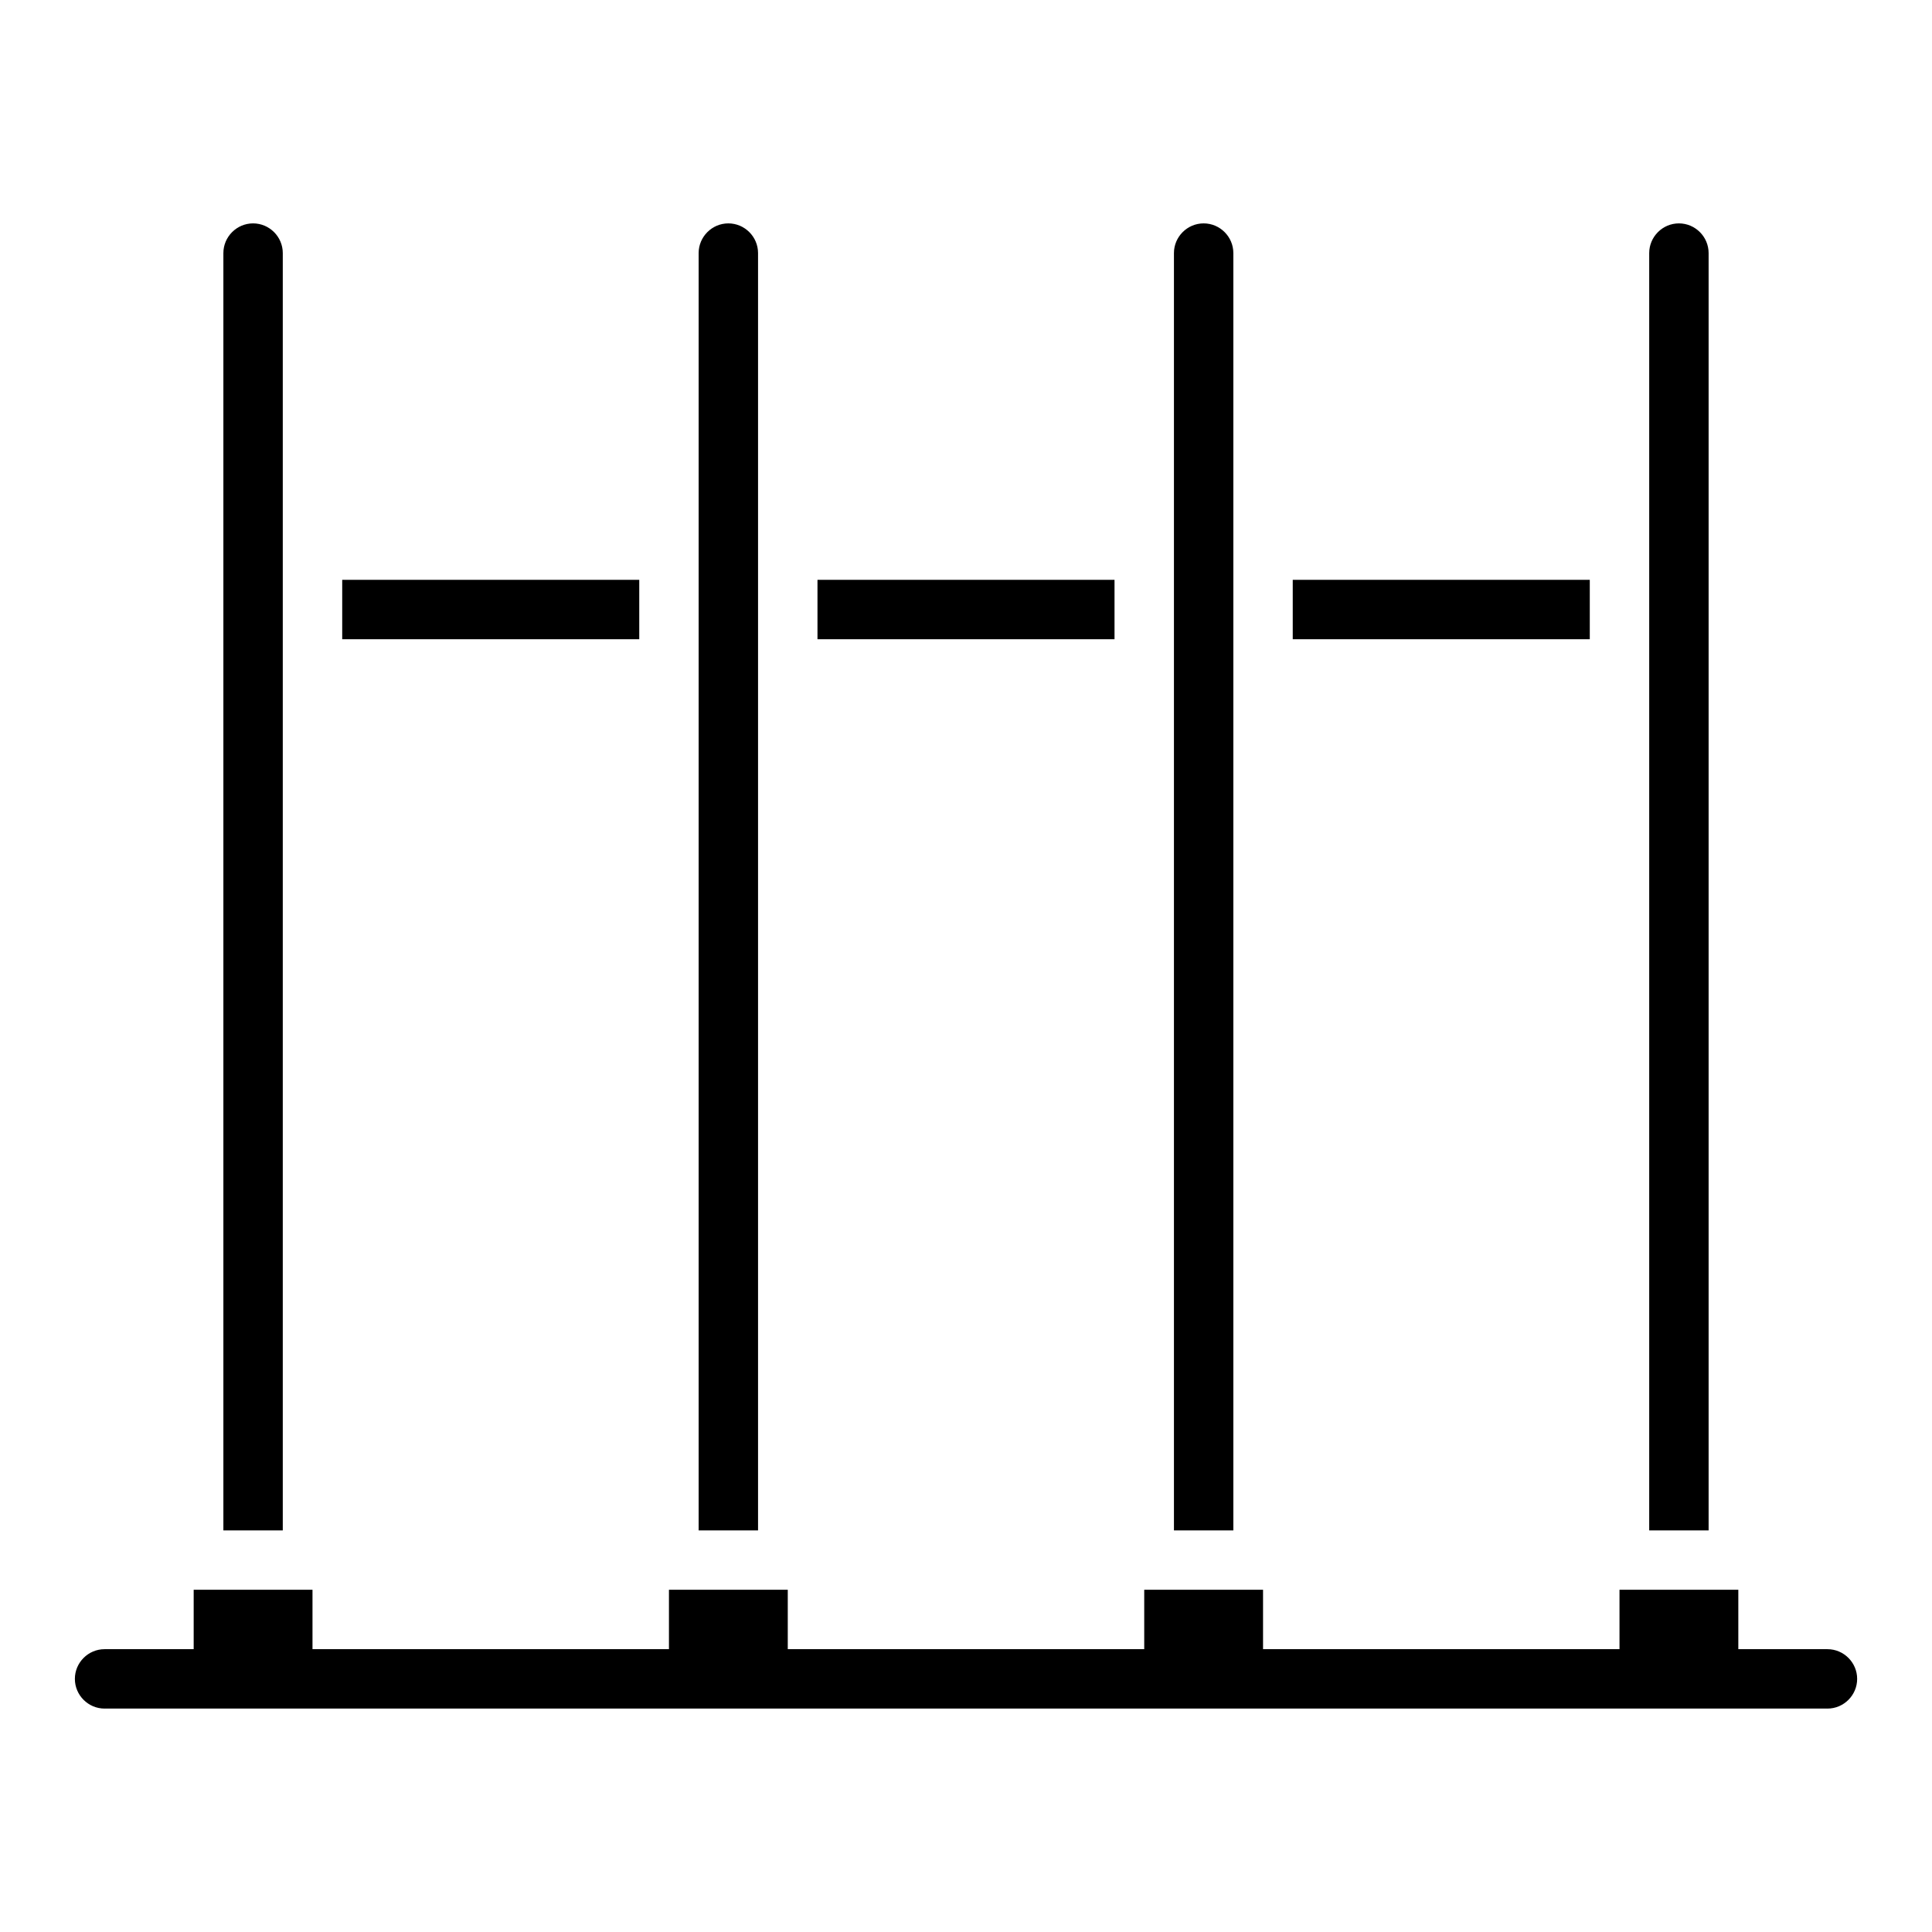
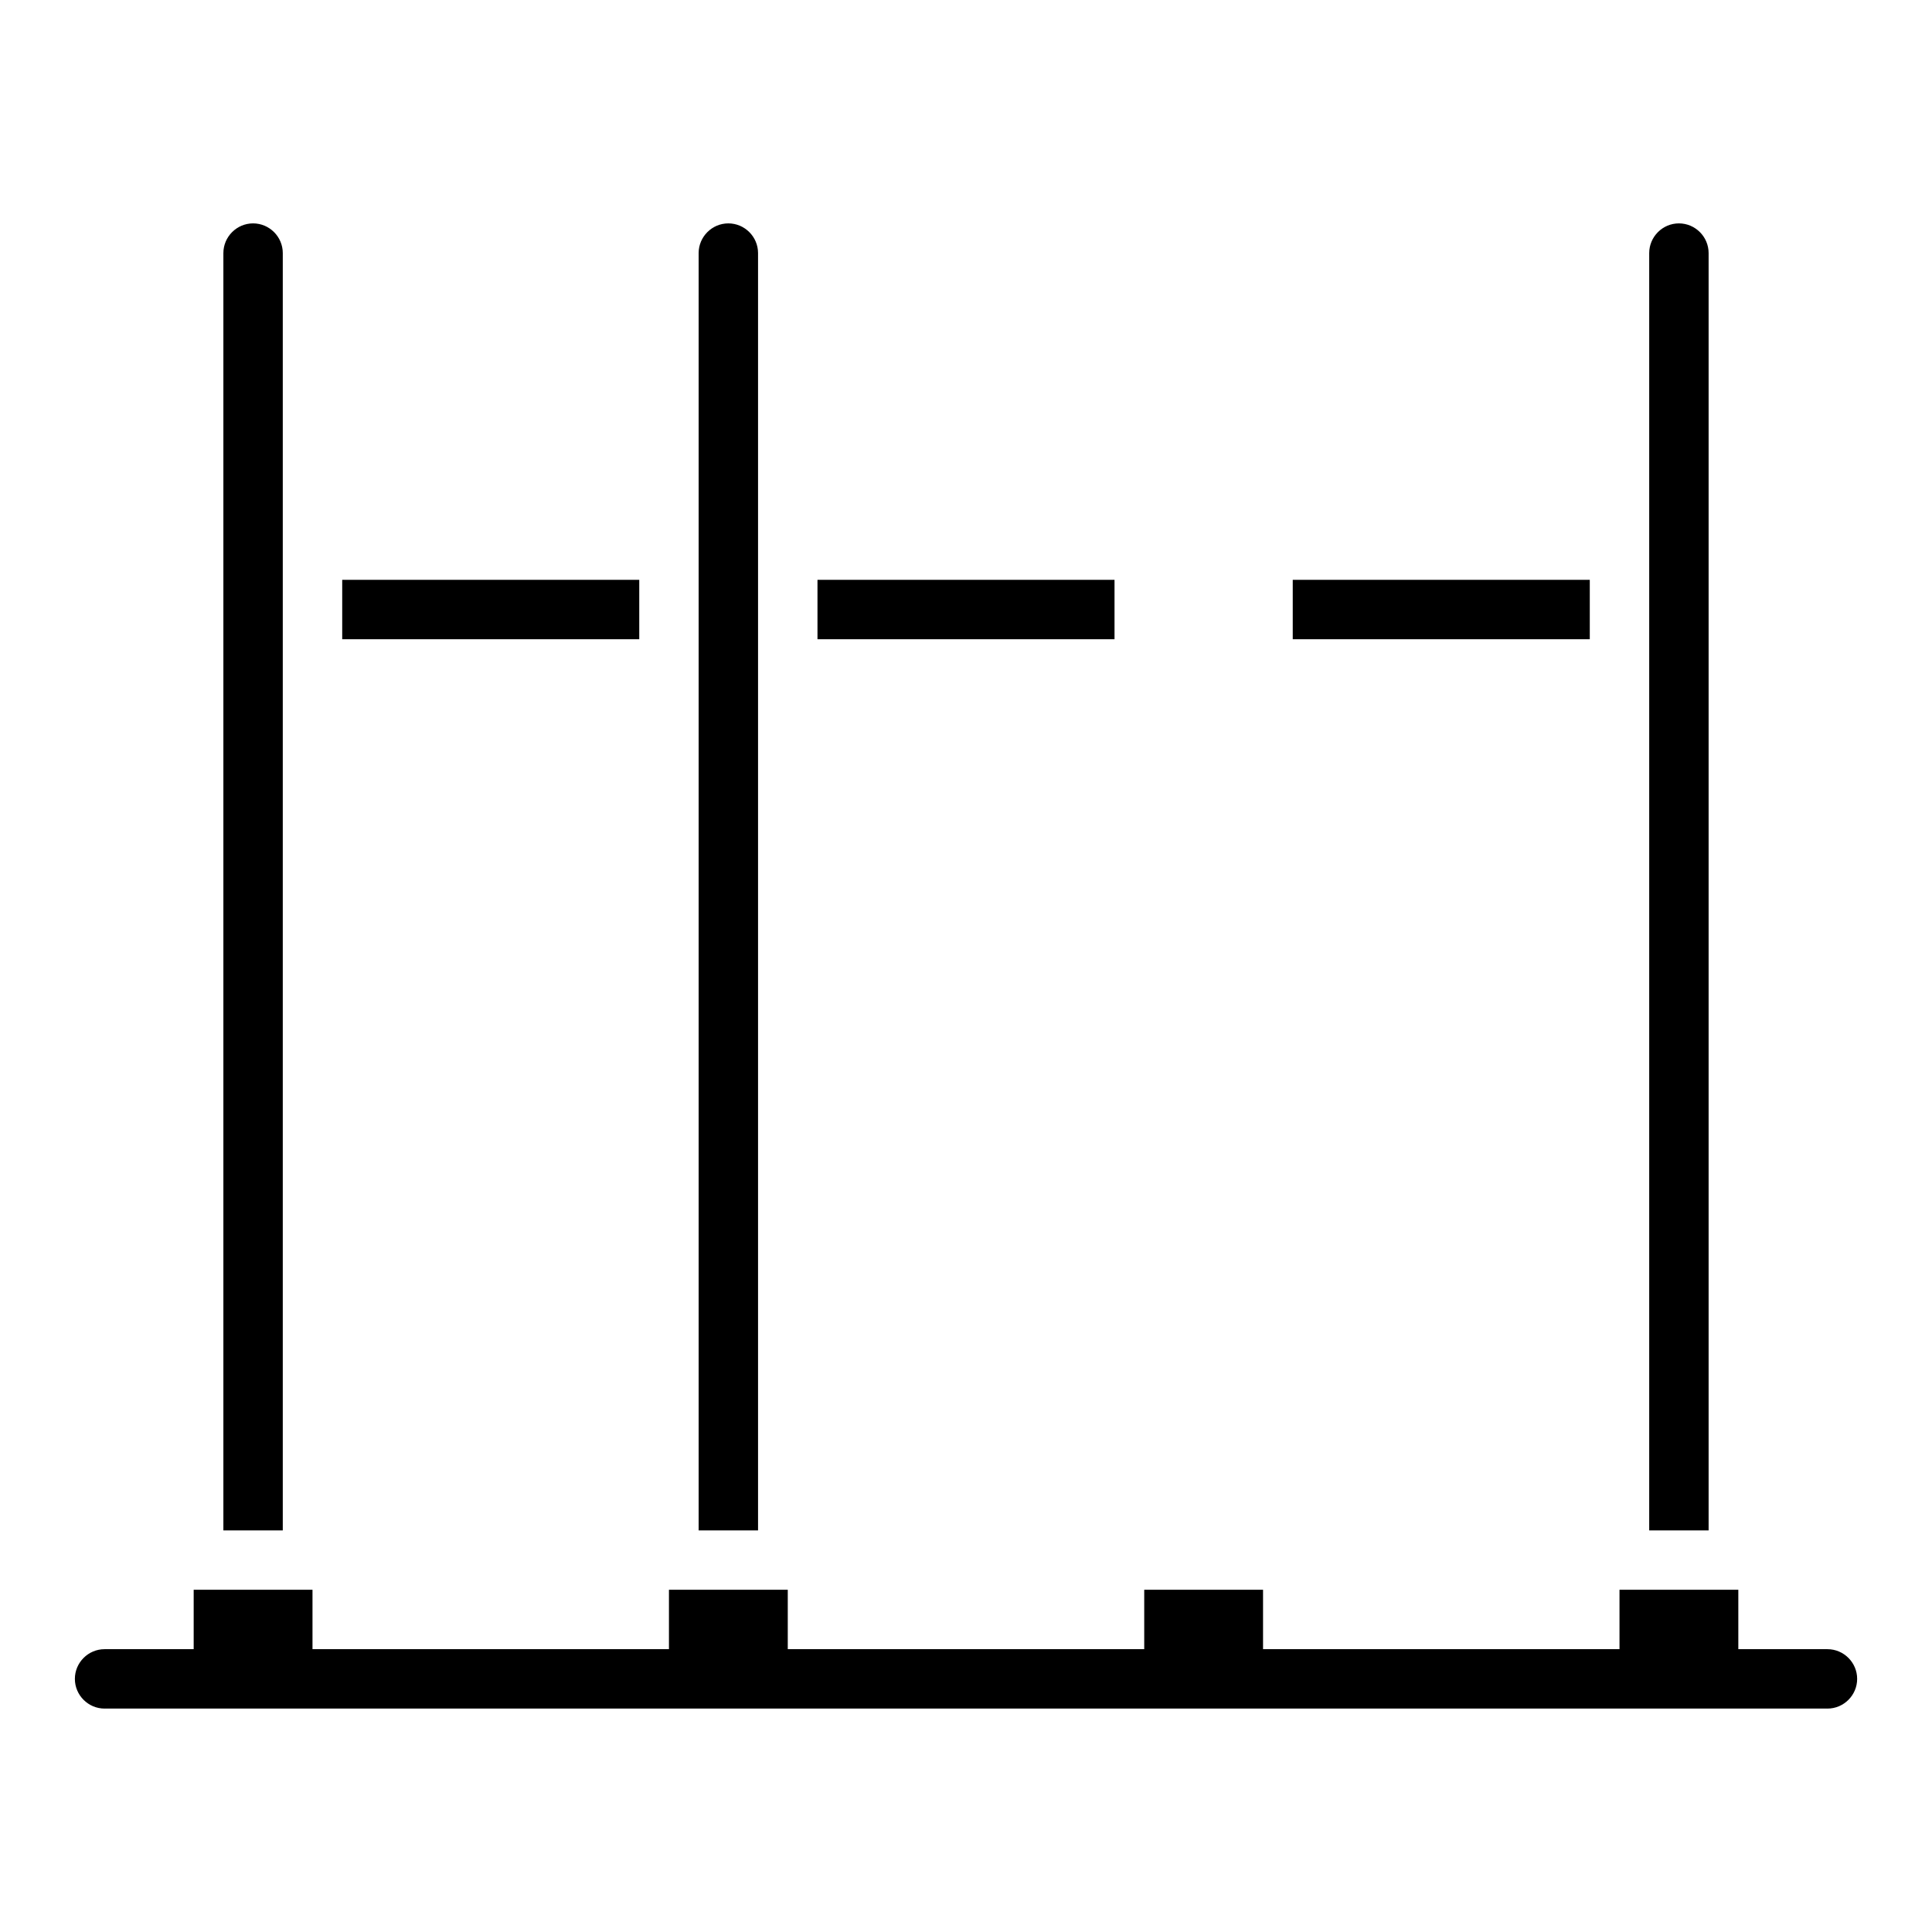
<svg xmlns="http://www.w3.org/2000/svg" fill="#000000" width="800px" height="800px" version="1.1" viewBox="144 144 512 512">
  <g>
-     <path d="m470.85 211.07c0-4.328-3.543-7.871-7.871-7.871-4.328 0-7.871 3.543-7.871 7.871v338.5h15.742z" />
    <path d="m596.8 211.07c0-4.328-3.543-7.871-7.871-7.871-4.328 0-7.871 3.543-7.871 7.871v338.5h15.742z" />
    <path d="m344.89 211.07c0-4.328-3.543-7.871-7.871-7.871-4.328 0-7.871 3.543-7.871 7.871v338.5h15.742z" />
    <path d="m218.94 211.07c0-4.328-3.543-7.871-7.871-7.871-4.328 0-7.871 3.543-7.871 7.871v338.5h15.742z" />
    <path d="m234.69 297.66h78.719v15.742h-78.719z" />
    <path d="m360.64 297.66h78.719v15.742h-78.719z" />
    <path d="m486.59 297.66h78.719v15.742h-78.719z" />
    <path d="m628.29 581.05h-23.617v-15.742h-31.488v15.742h-94.465v-15.742h-31.488v15.742h-94.465v-15.742h-31.488v15.742h-94.465v-15.742h-31.488v15.742h-23.613c-4.328 0-7.871 3.543-7.871 7.871s3.543 7.871 7.871 7.871h456.58c4.328 0 7.871-3.543 7.871-7.871s-3.543-7.871-7.871-7.871z" />
  </g>
</svg>